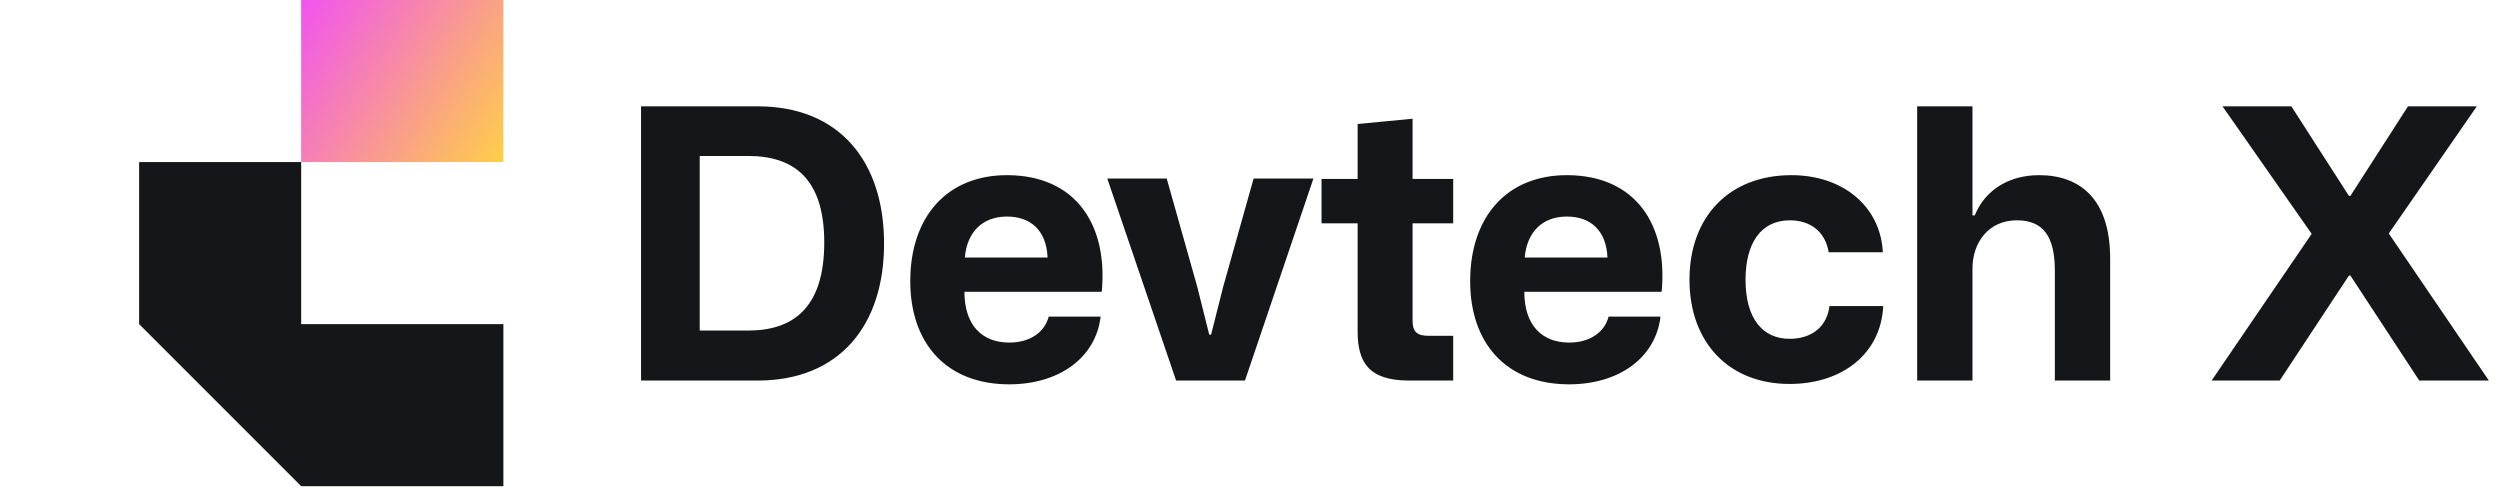
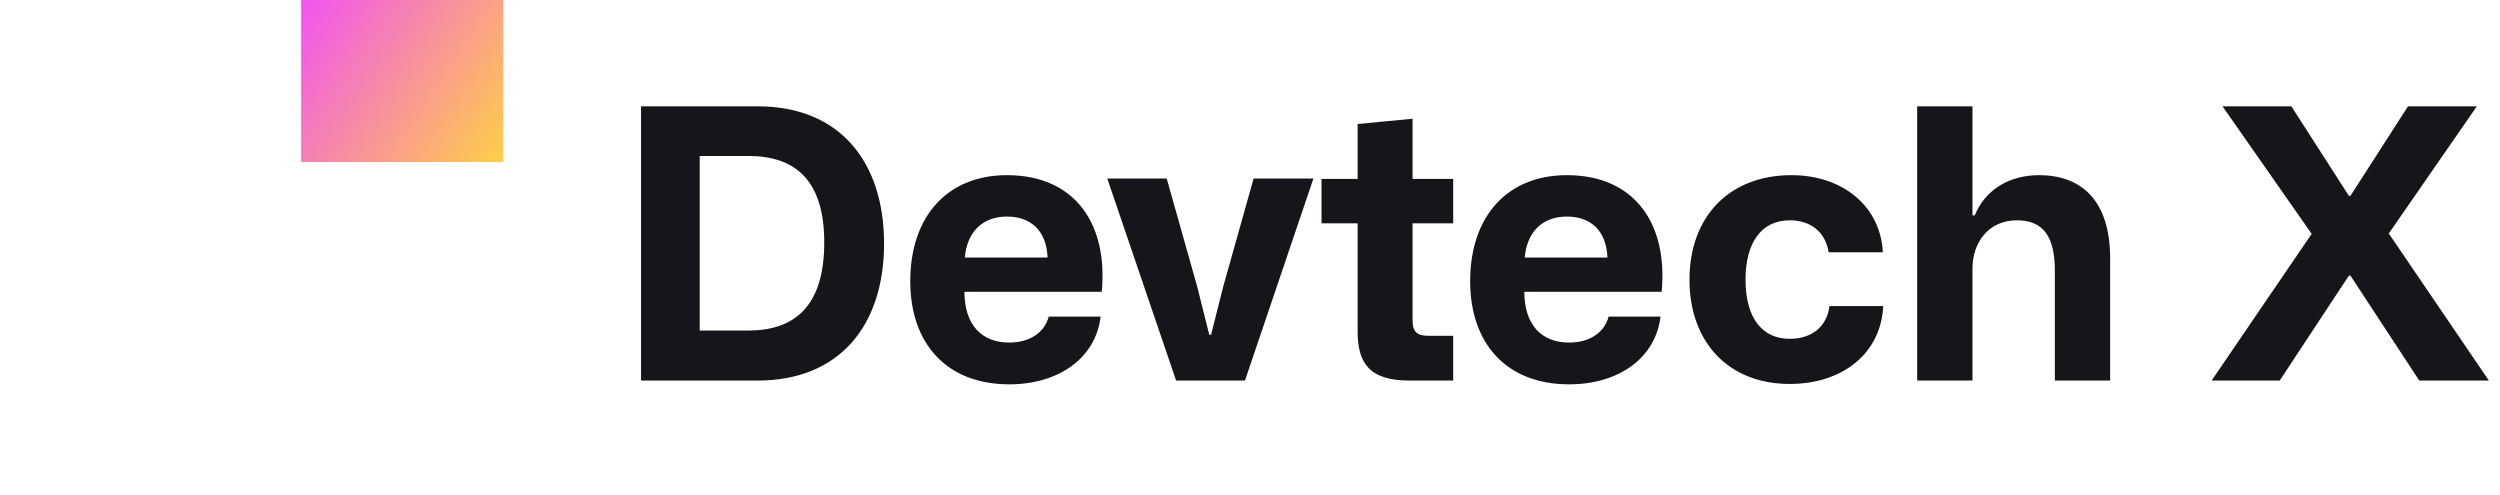
<svg xmlns="http://www.w3.org/2000/svg" width="187" height="37" viewBox="0 0 187 37" fill="none">
-   <path d="M22.527 0H37.653V12.122H22.527V0Z" fill="url(#paint0_linear_5721_26297)" />
-   <path d="M37.654 24.244H22.528L22.528 12.122H10.406V24.244L22.528 36.366H37.654V24.244Z" fill="#151619" />
+   <path d="M22.527 0H37.653V12.122H22.527Z" fill="url(#paint0_linear_5721_26297)" />
  <path d="M47.95 28.466V7.953H56.673C62.807 7.953 66.128 12.089 66.128 18.224C66.128 24.358 62.779 28.466 56.673 28.466H47.95ZM52.339 24.724H55.969C59.262 24.724 61.654 23.092 61.654 18.139C61.654 13.299 59.318 11.667 55.969 11.667H52.339V24.724ZM75.489 28.748C70.79 28.748 68.088 25.68 68.088 21.038C68.088 16.169 70.874 13.102 75.32 13.102C80.441 13.102 82.889 16.788 82.411 21.825H72.14C72.14 24.33 73.463 25.624 75.489 25.624C77.037 25.624 78.134 24.864 78.444 23.683H82.327C81.961 26.778 79.203 28.748 75.489 28.748ZM75.32 16.198C73.519 16.198 72.337 17.323 72.168 19.265H78.359C78.275 17.21 77.065 16.198 75.32 16.198ZM87.973 28.466L82.824 13.355H87.27L89.549 21.431L90.45 25.033H90.59L91.491 21.46L93.77 13.355H98.244L93.123 28.466H87.973ZM105.406 28.466C102.339 28.466 101.551 27.059 101.551 24.78V16.704H98.85V13.384H101.551V9.275L105.66 8.881V13.384H108.699V16.704H105.66V23.992C105.66 24.893 106.082 25.118 106.87 25.118H108.699V28.466H105.406ZM117.368 28.748C112.669 28.748 109.968 25.68 109.968 21.038C109.968 16.169 112.753 13.102 117.199 13.102C122.321 13.102 124.769 16.788 124.291 21.825H114.02C114.02 24.33 115.342 25.624 117.368 25.624C118.916 25.624 120.013 24.864 120.323 23.683H124.206C123.84 26.778 121.083 28.748 117.368 28.748ZM117.199 16.198C115.398 16.198 114.217 17.323 114.048 19.265H120.238C120.154 17.21 118.944 16.198 117.199 16.198ZM133.858 28.72C129.328 28.72 126.373 25.624 126.373 20.925C126.373 16.198 129.356 13.102 133.999 13.102C137.882 13.102 140.668 15.466 140.837 18.871H136.785C136.531 17.295 135.378 16.479 133.886 16.479C131.691 16.479 130.566 18.224 130.566 20.925C130.566 23.88 131.888 25.343 133.858 25.343C135.603 25.343 136.672 24.358 136.841 22.895H140.865C140.696 26.44 137.826 28.72 133.858 28.72ZM143.404 28.466V7.953H147.541V16.113H147.71C148.526 14.115 150.383 13.102 152.521 13.102C155.532 13.102 157.84 14.819 157.84 19.349V28.466H153.703V20.25C153.703 17.717 152.859 16.479 150.861 16.479C148.723 16.479 147.541 18.167 147.541 20.081V28.466H143.404ZM165.428 28.466L172.913 17.492L166.244 7.953H171.394L175.699 14.65H175.812L180.117 7.953H185.267L178.682 17.464L186.167 28.466H180.961L175.812 20.615H175.699L170.522 28.466H165.428Z" fill="#151619" />
  <defs>
    <linearGradient id="paint0_linear_5721_26297" x1="20.561" y1="-1.6367e-07" x2="38.033" y2="11.547" gradientUnits="userSpaceOnUse">
      <stop stop-color="#F049FF" />
      <stop offset="1" stop-color="#FFCF48" />
    </linearGradient>
  </defs>
</svg>